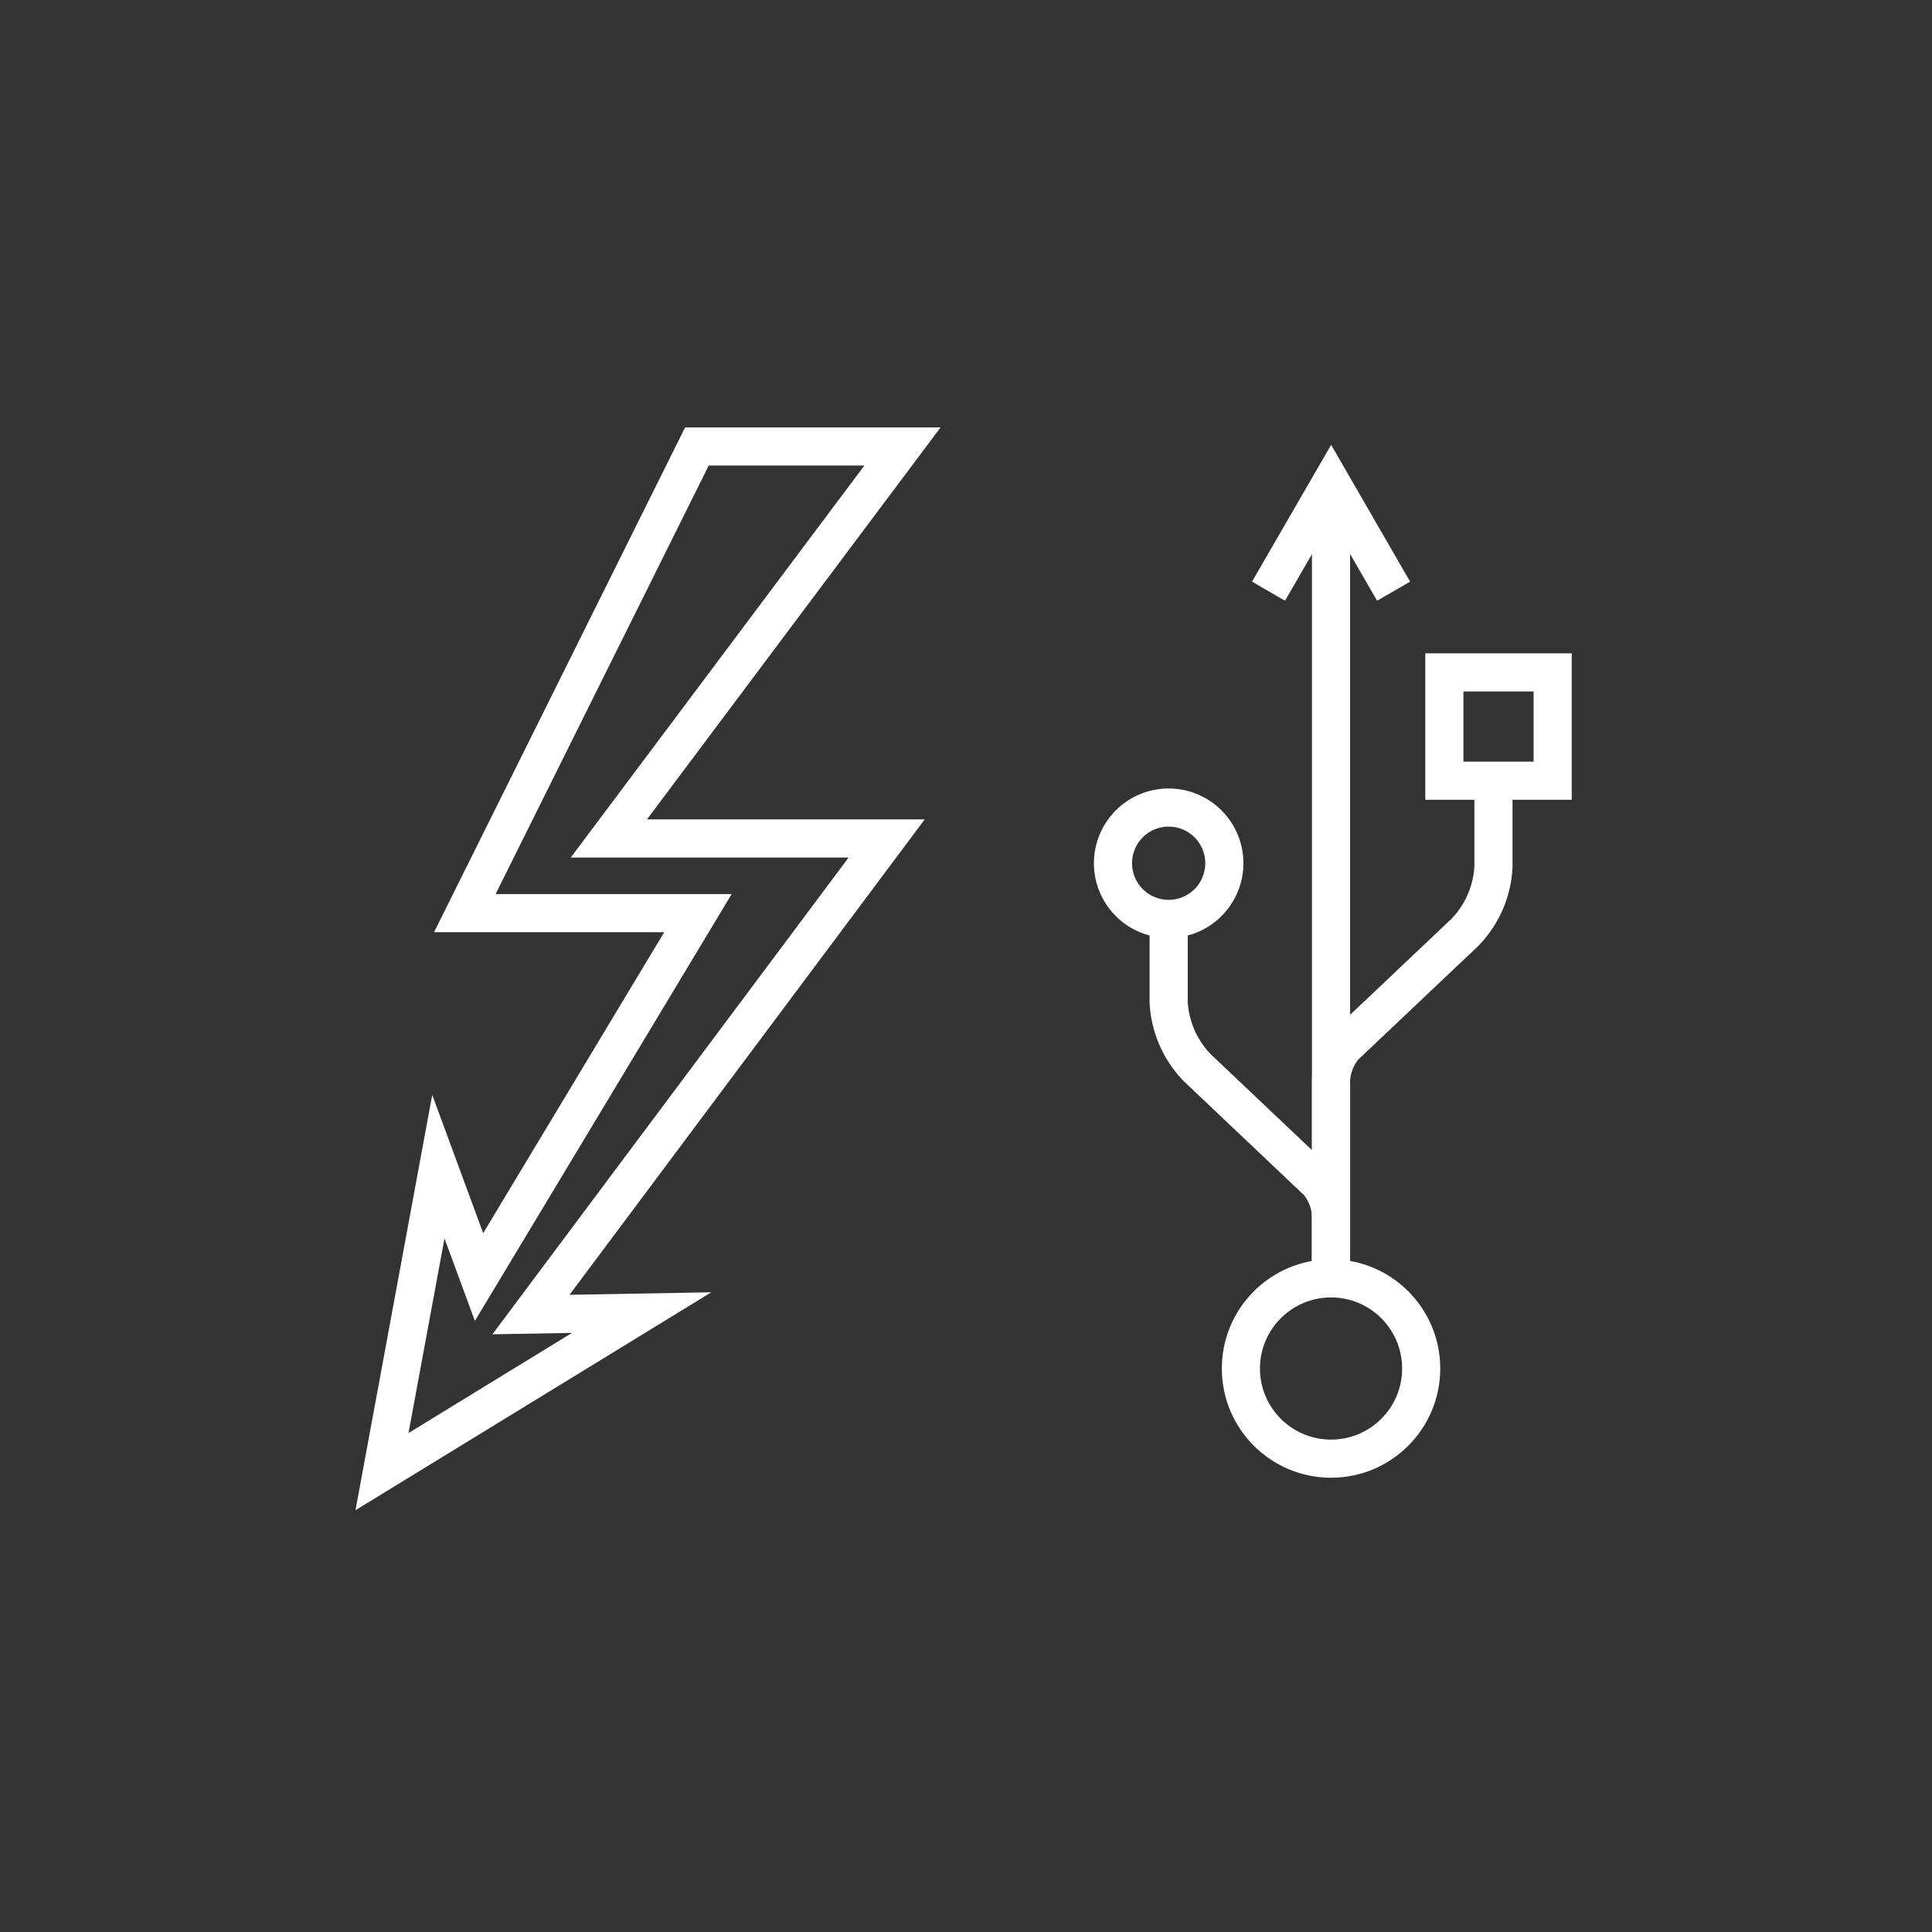
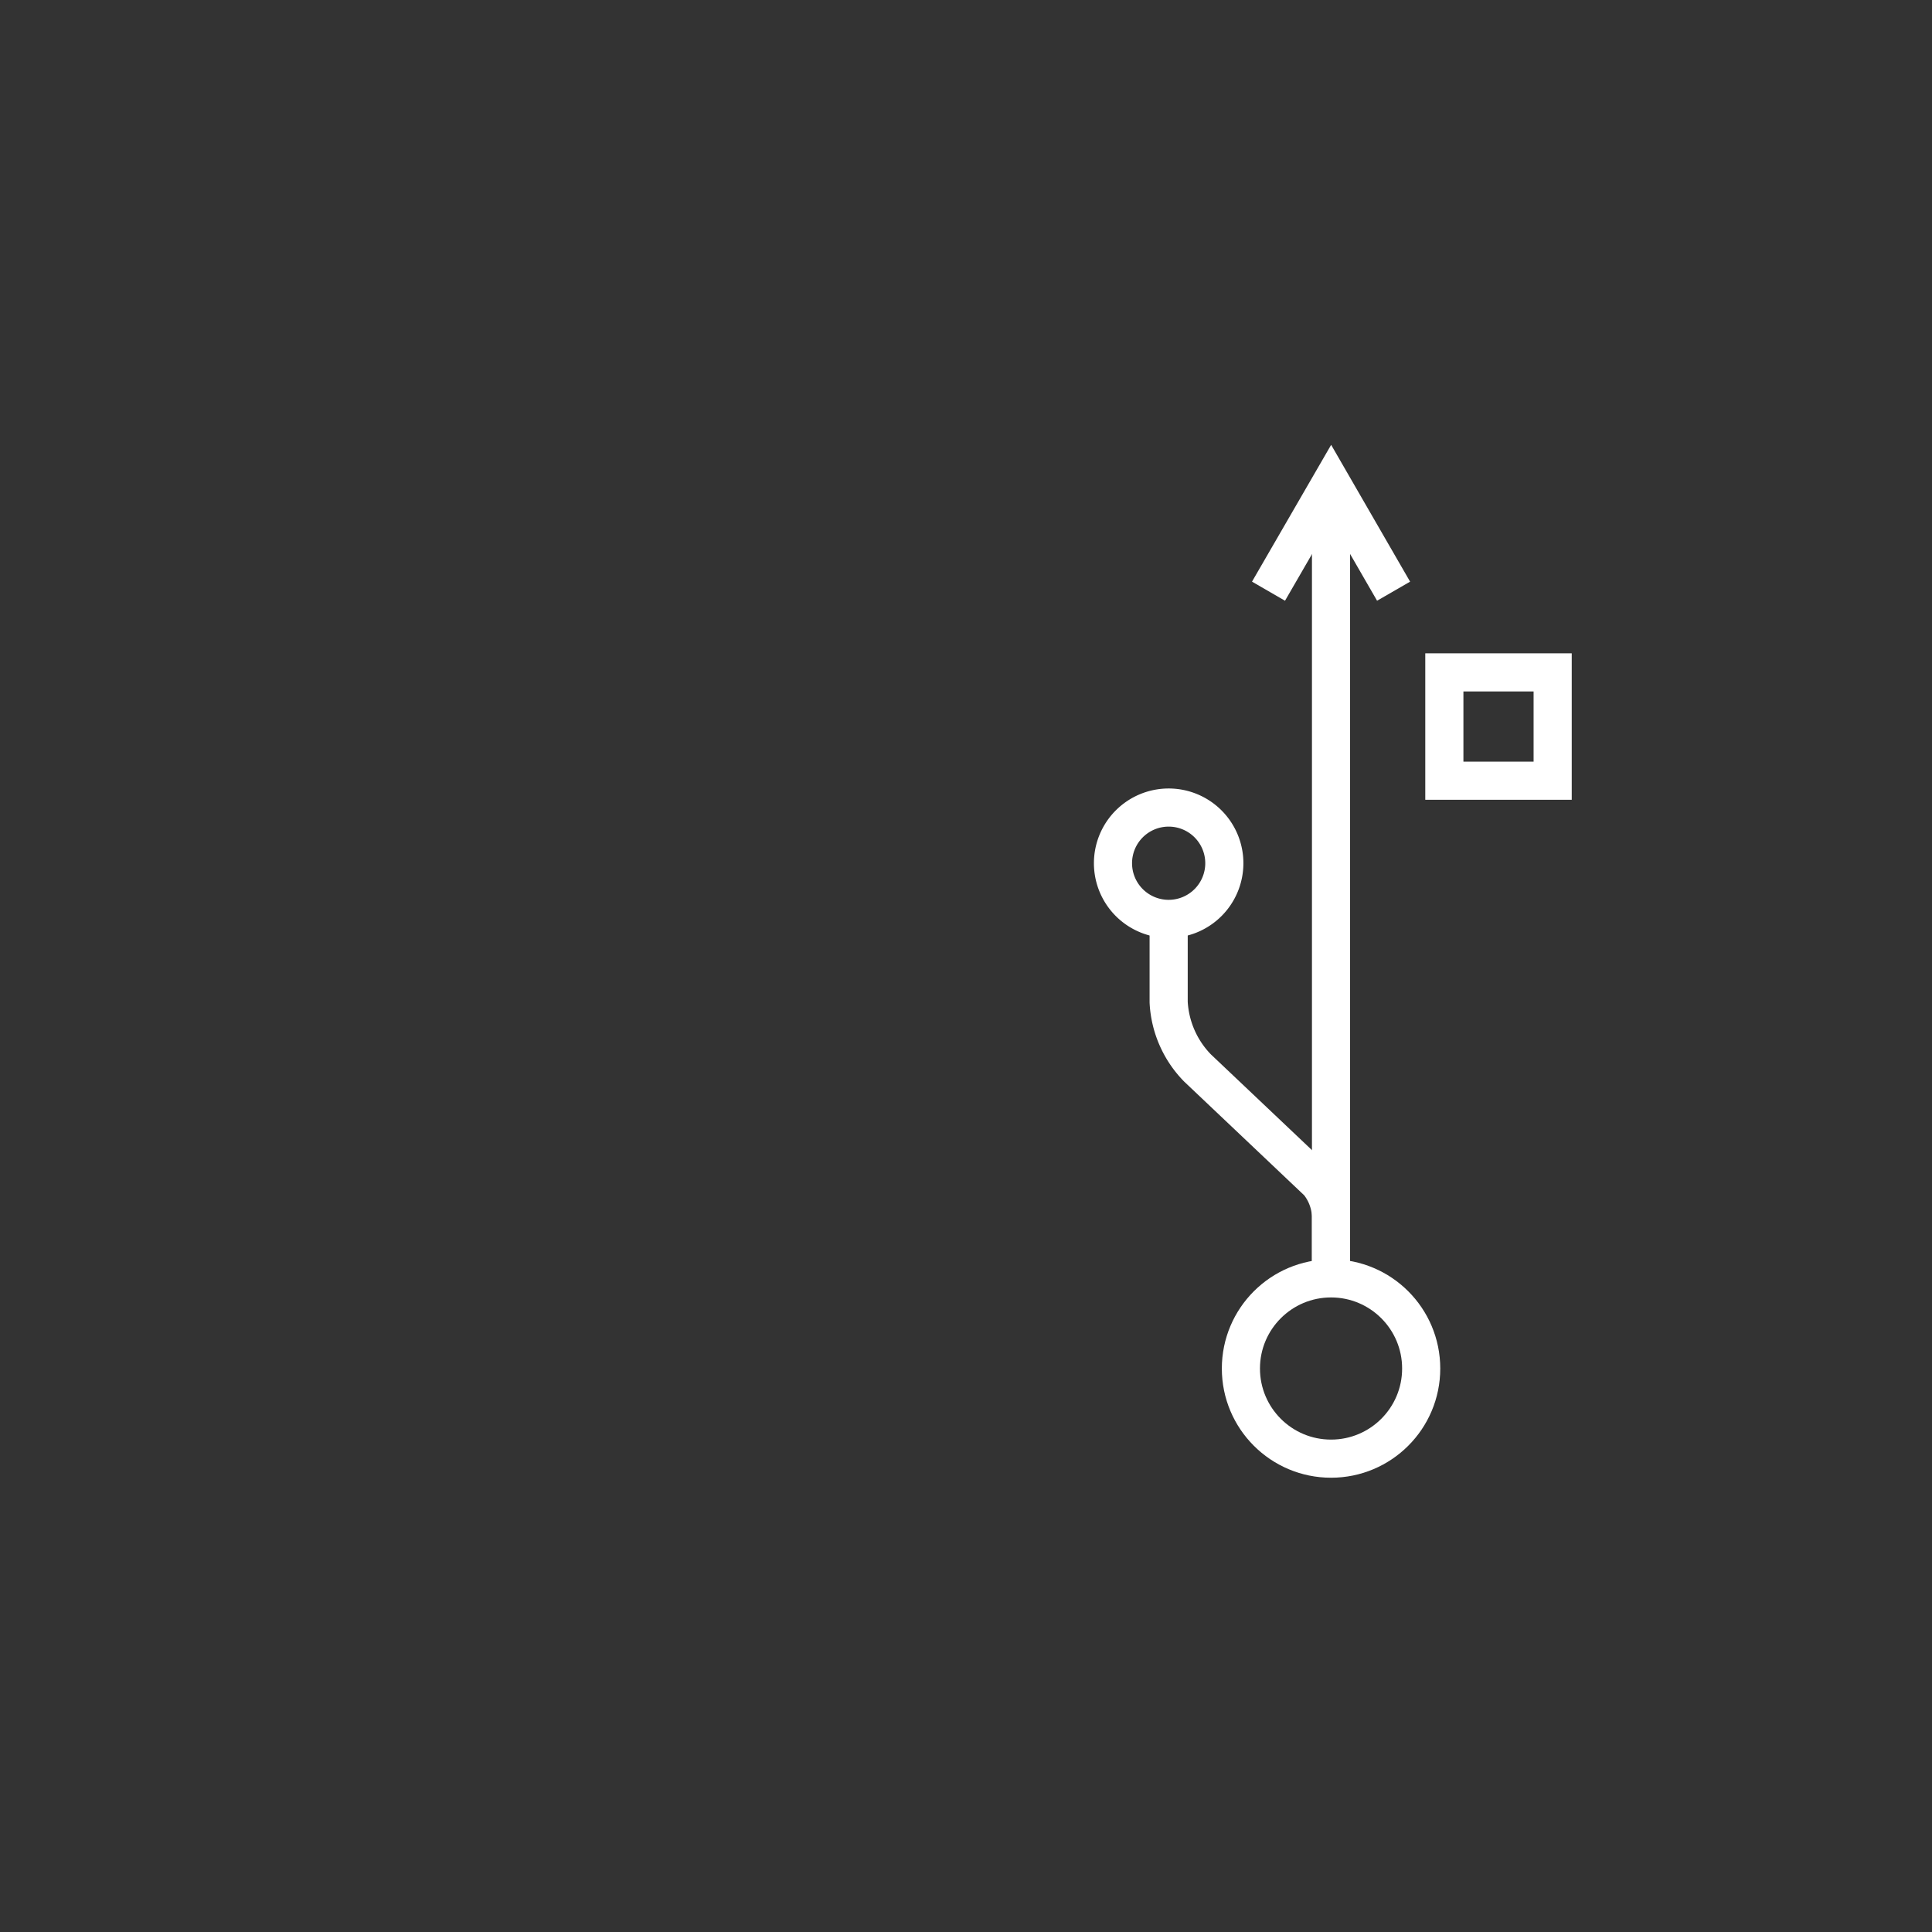
<svg xmlns="http://www.w3.org/2000/svg" width="76" height="76" viewBox="0 0 76 76">
  <rect x="0" y="0" width="76" height="76" fill="#333333" stroke="none" />
  <defs>
    <clipPath id="clip-path">
      <rect id="Rectangle_32116" data-name="Rectangle 32116" width="76" height="76" transform="translate(-913 -14124)" fill="#fff" stroke="#707070" stroke-width="1" />
    </clipPath>
    <clipPath id="clip-path-2">
      <rect id="Rectangle_32115" data-name="Rectangle 32115" width="27.14" height="48.808" fill="none" stroke="#fff" stroke-width="1.5" />
    </clipPath>
  </defs>
  <g id="Mask_Group_39665" data-name="Mask Group 39665" transform="translate(913 14124)" clip-path="url(#clip-path)">
    <g id="Group_43502" data-name="Group 43502" transform="translate(2459.406 708.406)">
      <g id="thunderbolt-usb-c" transform="translate(-3362 -14822)">
        <g id="Group_43501" data-name="Group 43501">
          <rect id="Rectangle_32113" data-name="Rectangle 32113" width="56" height="56" transform="translate(-0.406 -0.406)" fill="none" opacity="0.75" />
          <g id="Group_43500" data-name="Group 43500" transform="translate(28.454 3.089)">
            <g id="Group_43499" data-name="Group 43499" transform="translate(0 0)">
              <g id="Group_43498" data-name="Group 43498" transform="translate(0)">
                <g id="Group_43497" data-name="Group 43497" transform="translate(0 0)" clip-path="url(#clip-path-2)">
                  <ellipse id="Ellipse_848" data-name="Ellipse 848" cx="3.546" cy="3.546" rx="3.546" ry="3.546" transform="translate(9.954 36.793)" fill="none" stroke="#fff" stroke-miterlimit="10" stroke-width="1.5" />
-                   <path id="Path_97104" data-name="Path 97104" d="M15.774,41.753V33.962a2.236,2.236,0,0,1,.518-1.329l4.735-4.482a3.994,3.994,0,0,0,1.136-2.589v-3.39" transform="translate(-2.274 -4.957)" fill="none" stroke="#fff" stroke-miterlimit="10" stroke-width="1.5" />
                  <path id="Path_97105" data-name="Path 97105" d="M4.772,31.124v3.517a3.994,3.994,0,0,0,1.136,2.588l4.75,4.5a2.236,2.236,0,0,1,.5,1.317v2.466" transform="translate(2.34 -8.712)" fill="none" stroke="#fff" stroke-miterlimit="10" stroke-width="1.5" />
                  <path id="Path_97106" data-name="Path 97106" d="M16.457,6.258,14,2,11.537,6.258" transform="translate(-0.497 3.503)" fill="none" stroke="#fff" stroke-miterlimit="10" stroke-width="1.5" />
                  <line id="Line_1982" data-name="Line 1982" y2="31.291" transform="translate(13.499 5.502)" fill="none" stroke="#fff" stroke-miterlimit="10" stroke-width="1.5" />
                  <path id="Path_97107" data-name="Path 97107" d="M5.38,26.182a2.19,2.19,0,1,1-2.191-2.189A2.19,2.19,0,0,1,5.38,26.182Z" transform="translate(3.922 -5.721)" fill="none" stroke="#fff" stroke-miterlimit="10" stroke-width="1.5" />
                  <rect id="Rectangle_32114" data-name="Rectangle 32114" width="4.261" height="4.261" transform="translate(17.957 12.955)" fill="none" stroke="#fff" stroke-miterlimit="10" stroke-width="1.5" />
                </g>
              </g>
            </g>
          </g>
        </g>
-         <path id="Path_97108" data-name="Path 97108" d="M12.388,0,3.258,18.358h9.17L3.817,32.673l-1.6-4.343L0,40.327l10.214-6.256-4.354.077L19.852,15.42H8.924L20.474,0Z" transform="translate(4.621 7.157)" fill="none" stroke="#fff" stroke-width="1.5" />
      </g>
    </g>
  </g>
</svg>